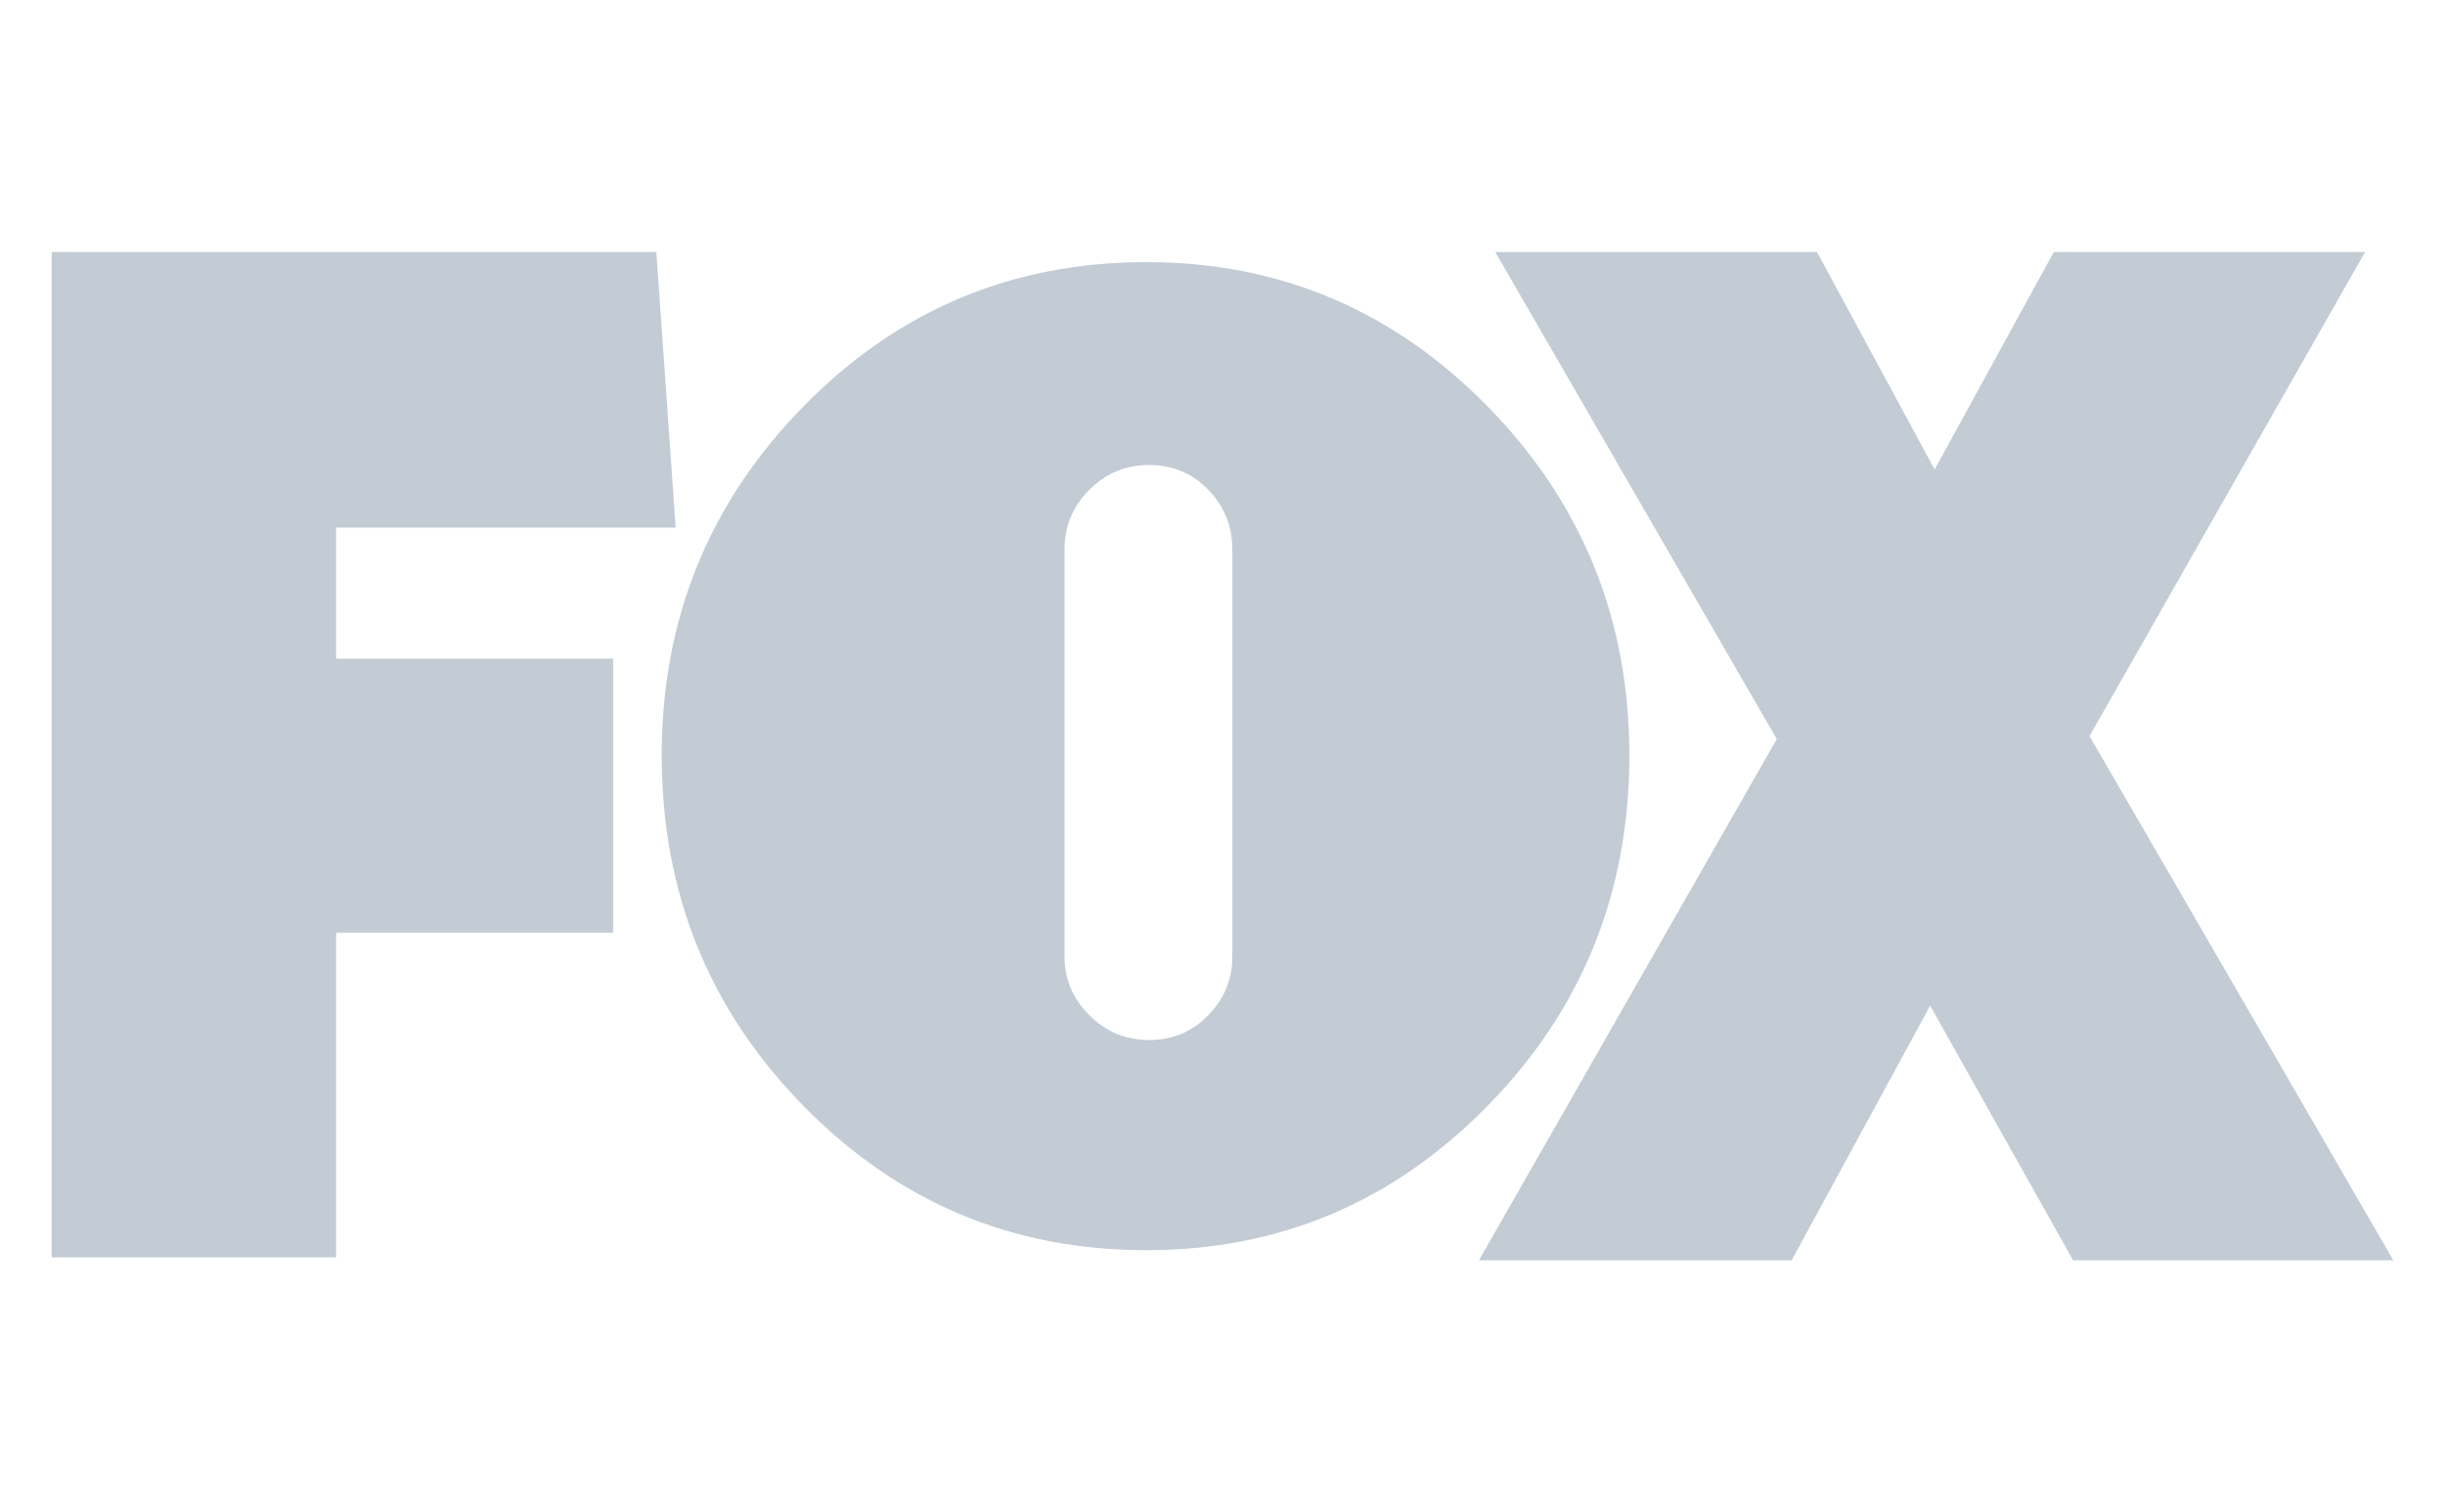
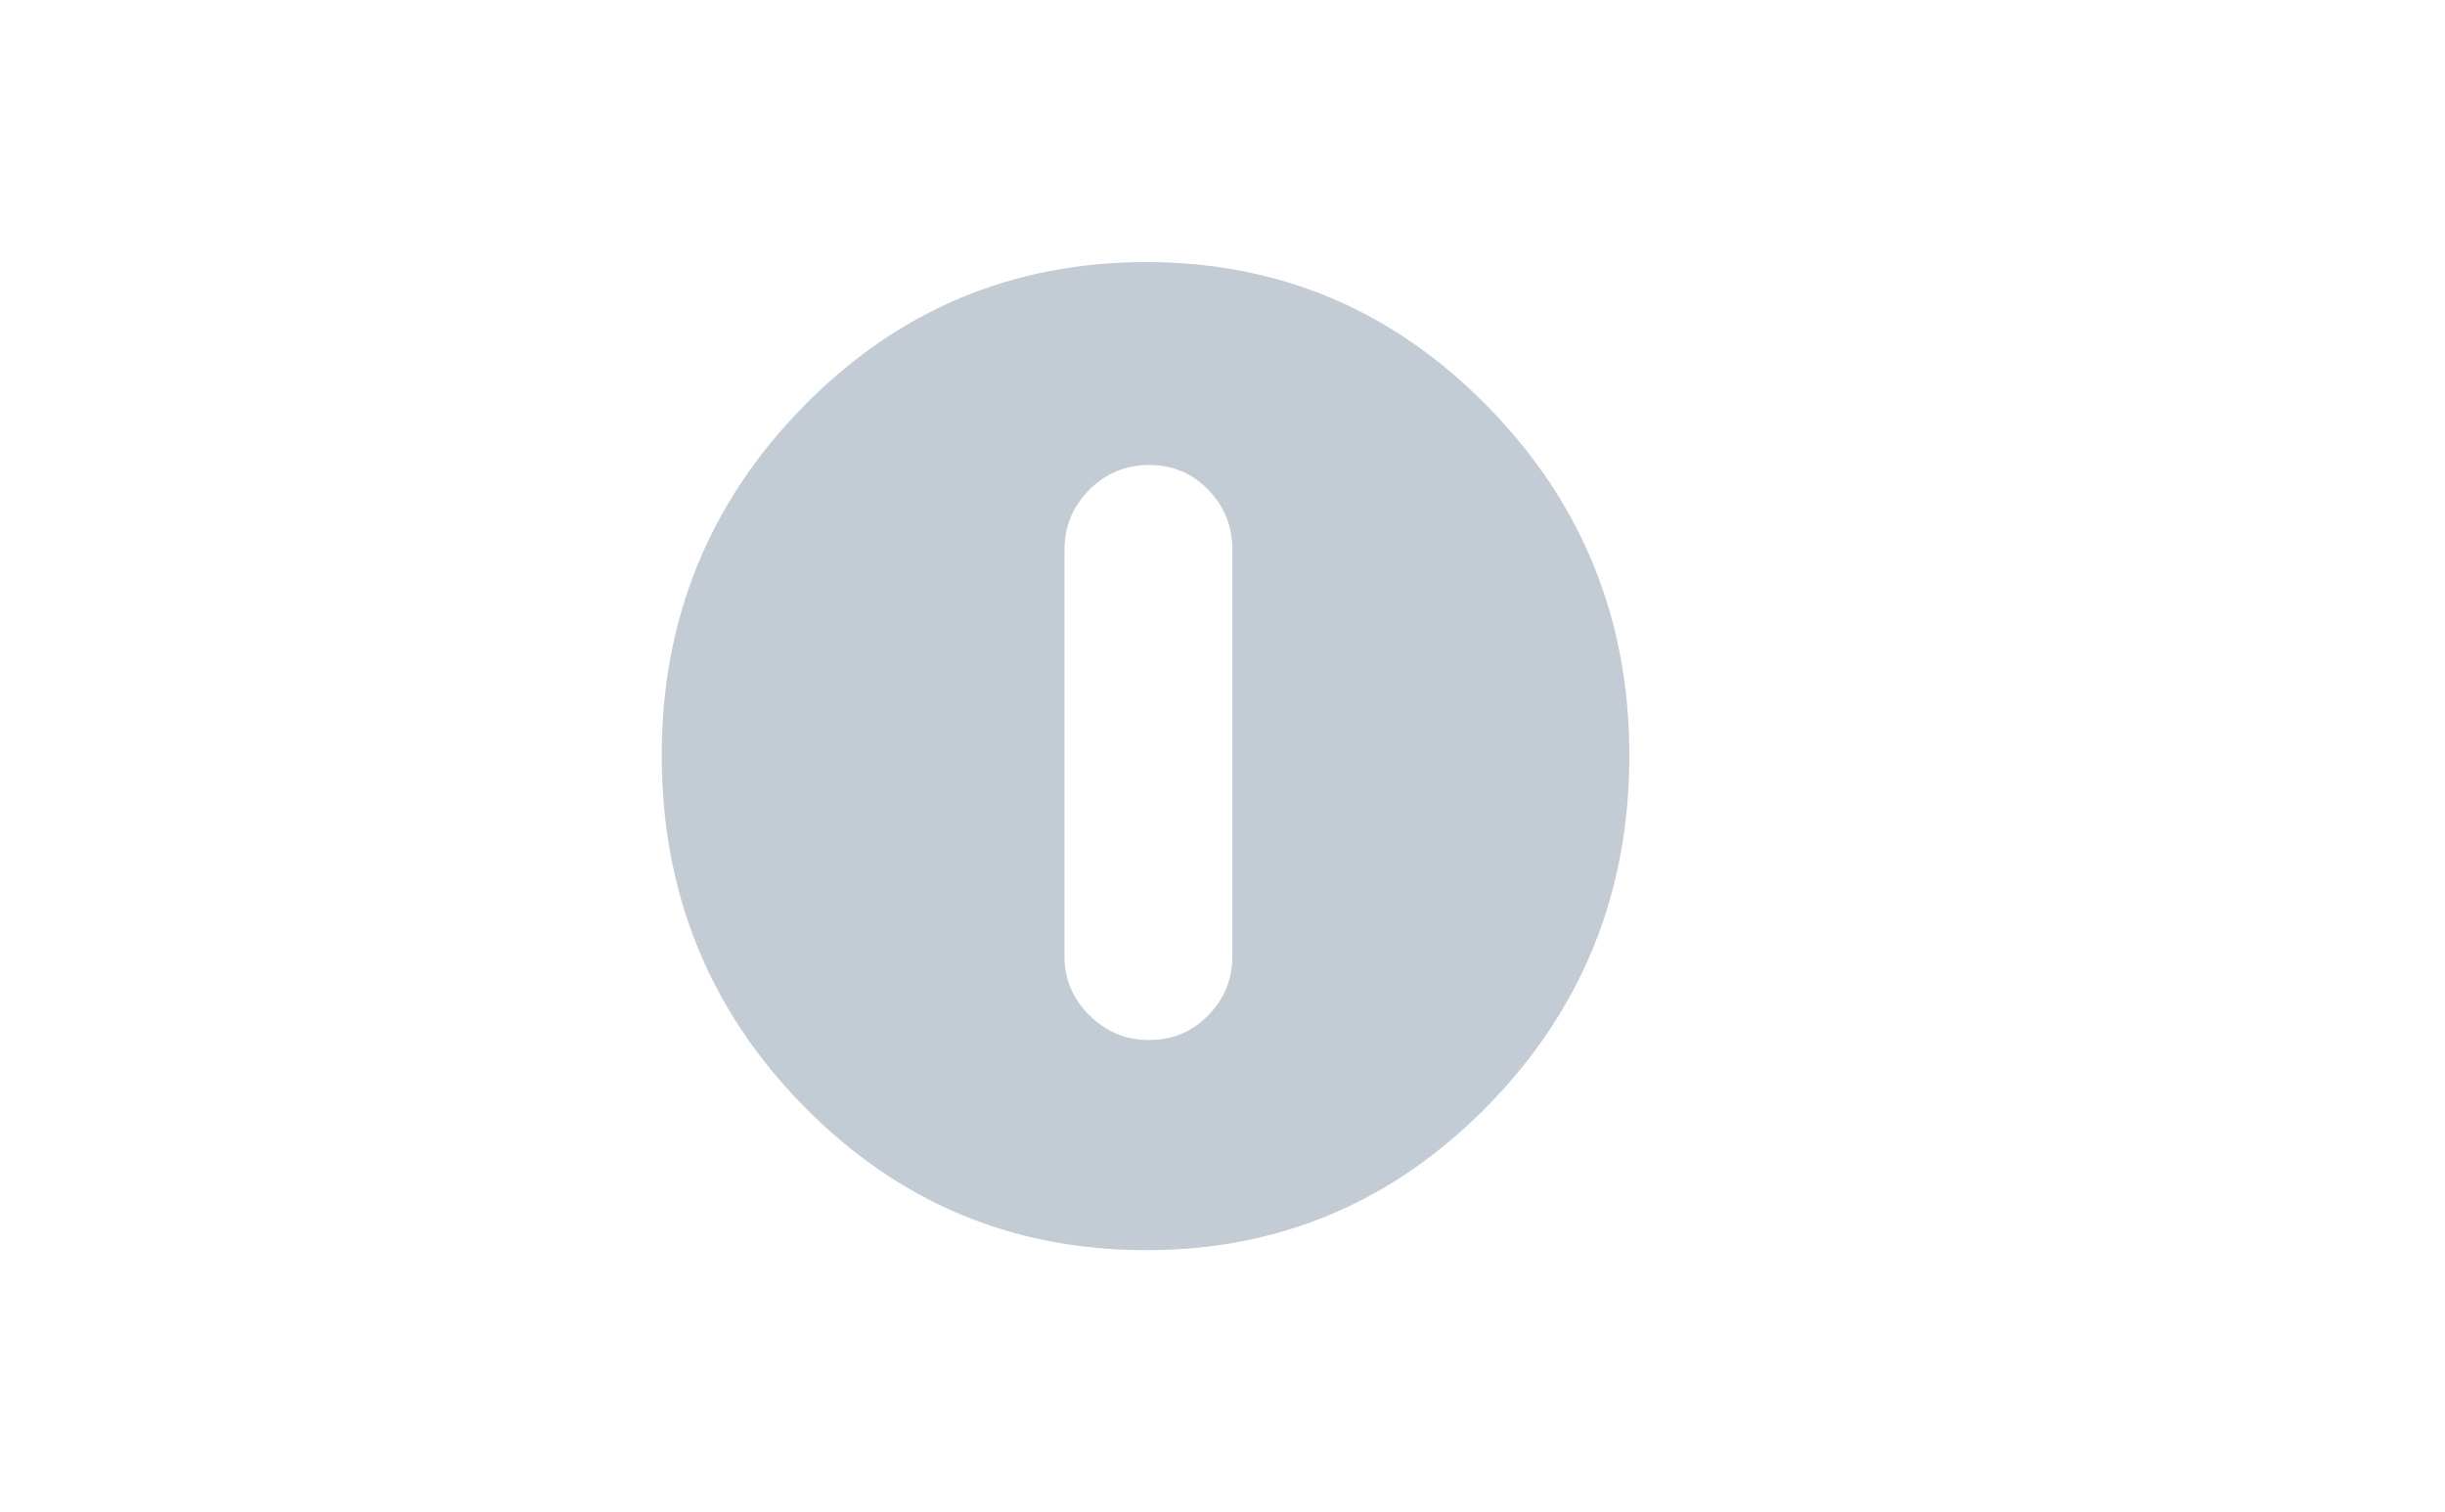
<svg xmlns="http://www.w3.org/2000/svg" fill="none" viewBox="0 0 97 60" height="60" width="97">
-   <path fill="#C3CBD4" d="M13.335 20.931V26.13H24.324V37.002H13.335V49.882H2.05V10H26.038L26.806 20.931H13.335Z" />
  <path fill="#C3CBD4" d="M59.024 16.131C62.767 19.952 64.641 24.565 64.641 29.969C64.641 35.412 62.767 40.044 59.024 43.866C55.279 47.687 50.763 49.598 45.475 49.598C40.148 49.598 35.612 47.687 31.868 43.866C28.123 40.044 26.252 35.412 26.252 29.969C26.252 24.565 28.123 19.952 31.868 16.131C35.612 12.309 40.148 10.398 45.475 10.398C50.763 10.398 55.279 12.309 59.024 16.131ZM42.232 37.959C42.232 38.848 42.56 39.62 43.217 40.276C43.873 40.933 44.664 41.26 45.591 41.26C46.517 41.26 47.299 40.933 47.936 40.276C48.573 39.62 48.891 38.848 48.891 37.959V21.805C48.891 20.879 48.573 20.088 47.936 19.431C47.299 18.775 46.517 18.447 45.591 18.447C44.664 18.447 43.873 18.775 43.217 19.431C42.56 20.088 42.232 20.879 42.232 21.805V37.959Z" />
-   <path fill="#C3CBD4" d="M82.247 50L76.575 39.897L71.08 50H58.673L70.49 29.321L59.323 10H72.085L76.753 18.627L81.479 10H93.828L82.897 29.202L94.95 50H82.247V50Z" />
</svg>